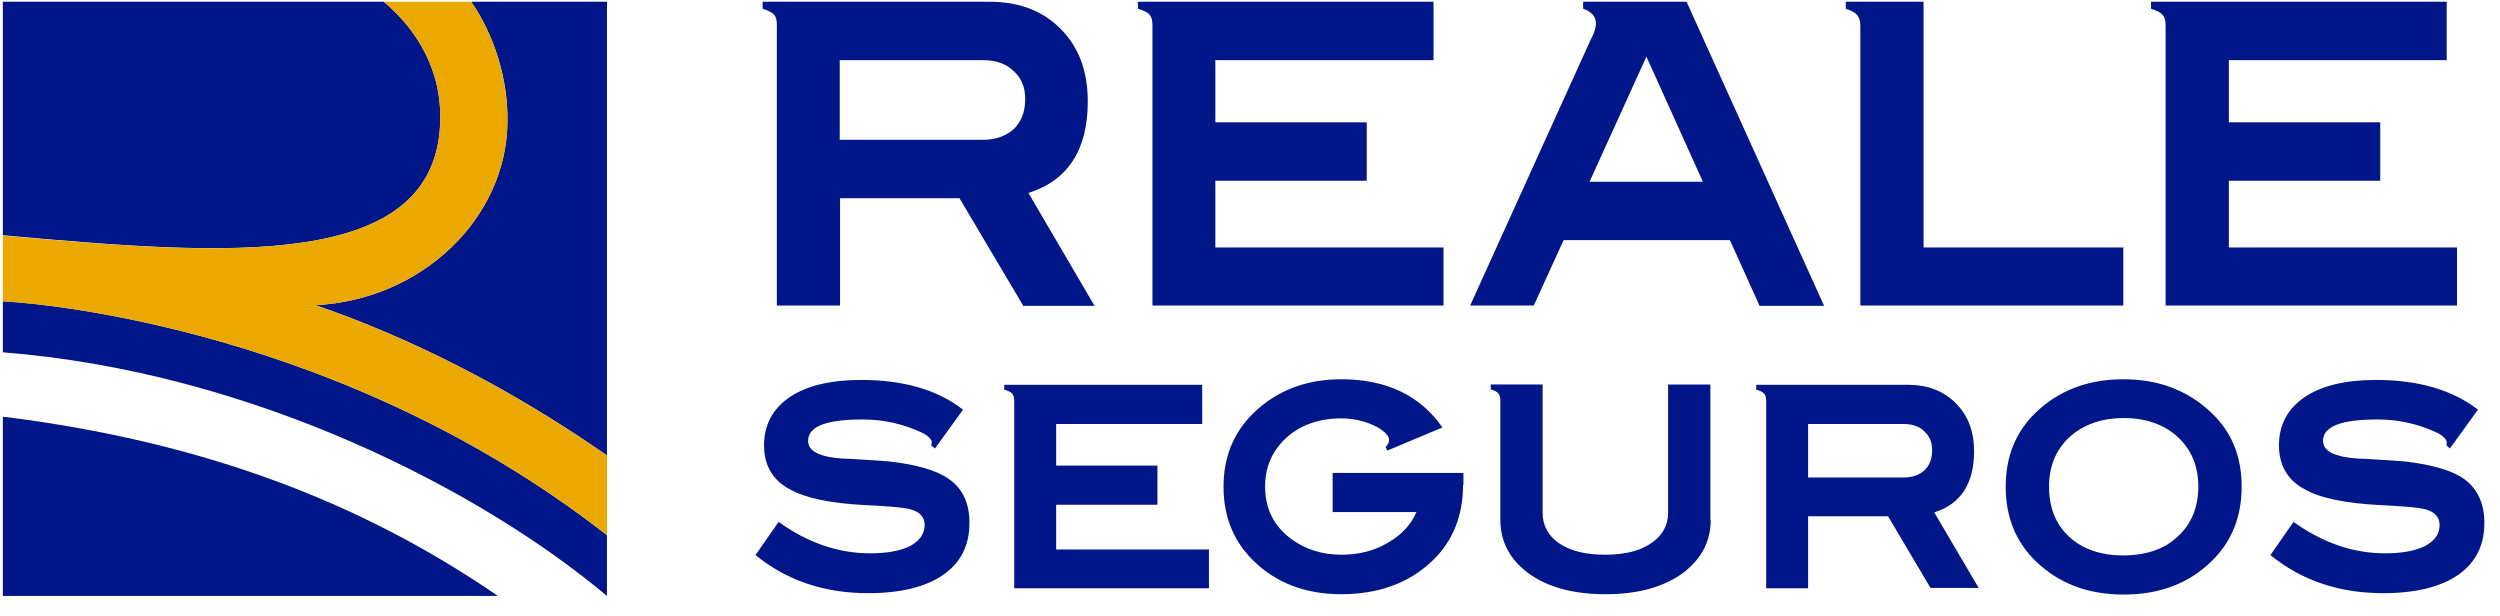
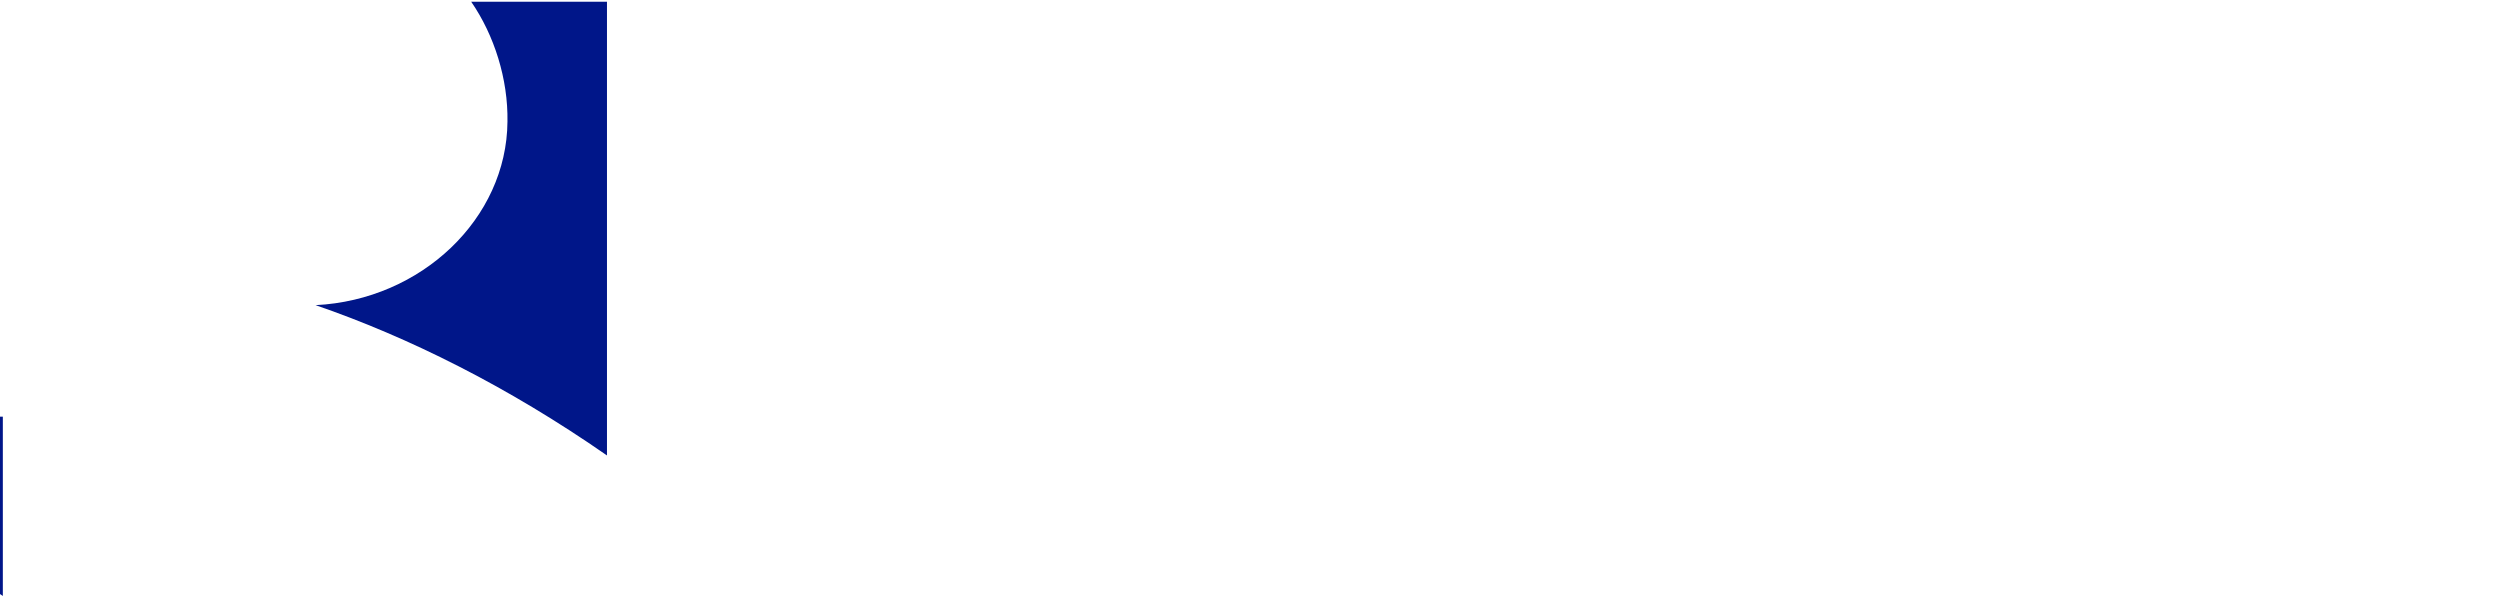
<svg xmlns="http://www.w3.org/2000/svg" width="134" height="33" viewBox="0 0 134 33">
  <g fill="none" fill-rule="evenodd">
    <g fill-rule="nonzero">
      <g>
        <g>
-           <path fill="#001689" d="M.152 22.333v9.61h26.534c-7.41-5.095-15.962-8.299-26.534-9.61M25.257.094c1.238 1.798 1.981 4.14 1.943 6.426-.038 5.19-4.61 9.555-10.286 9.836 4.953 1.705 10.286 4.347 15.62 8.056V.094h-7.277z" transform="translate(-16 -12) translate(16 12)" />
-           <path fill="#001689" d="M23.6 6.276c0-3.054-1.714-5.077-3.029-6.182H.152v12.515C12.038 13.677 23.6 14.65 23.6 6.276M.152 18.885c13.429 1.05 25.696 7.438 32.381 13.059v-3.26C17.41 16.88.153 16.15.153 16.15v2.735z" transform="translate(-16 -12) translate(16 12)" />
-           <path fill="#EBA900" d="M27.2 6.52c.019-2.286-.705-4.628-1.943-6.426h-4.686C21.886 1.199 23.6 3.222 23.6 6.276c0 8.375-11.562 7.4-23.448 6.352v3.522s17.258.73 32.381 12.534v-4.272c-5.333-3.71-10.666-6.351-15.619-8.056C22.59 16.075 27.162 11.71 27.2 6.52" transform="translate(-16 -12) translate(16 12)" />
+           <path fill="#001689" d="M.152 22.333v9.61c-7.41-5.095-15.962-8.299-26.534-9.61M25.257.094c1.238 1.798 1.981 4.14 1.943 6.426-.038 5.19-4.61 9.555-10.286 9.836 4.953 1.705 10.286 4.347 15.62 8.056V.094h-7.277z" transform="translate(-16 -12) translate(16 12)" />
          <g fill="#001689">
-             <path d="M14.076 16.375l-3.41-5.752h-6.4v5.752H.877V1.349c0-.244-.038-.45-.152-.562C.61.656.4.562.114.468V.094h12.172c1.58 0 2.857.487 3.828 1.48.953.974 1.429 2.248 1.429 3.86 0 2.585-1.048 4.233-3.181 4.908l3.543 6.051h-3.829v-.018zm.114-11.073c0-.637-.209-1.124-.628-1.499-.42-.412-.972-.58-1.676-.58H4.248v4.271h7.638c.743 0 1.276-.206 1.695-.58.4-.394.61-.937.61-1.612M36.629 16.375h-15.62V1.349c0-.244-.038-.412-.152-.562-.114-.131-.324-.225-.628-.319V.094h15.847v3.128H24.381v3.335h8.114v3.13h-8.114v3.578H36.61v3.11h.019zM53.543 16.375l-1.581-3.504h-8.914l-1.6 3.504h-3.41l6.457-14.24c.19-.336.286-.655.286-.88 0-.374-.248-.637-.686-.787V.094h5.543l7.372 16.3h-3.467v-.02zm-6.057-13.34l-3.048 6.707h6.076l-3.028-6.707zM73.048 16.375H58.952V1.349c0-.244-.076-.45-.19-.562-.114-.131-.305-.225-.59-.319V.094h4.17v13.17h10.706v3.11zM90.933 16.375H75.314V1.349c0-.244-.038-.412-.171-.562-.114-.131-.324-.225-.61-.319V.094h15.848v3.128H78.705v3.335h8.114v3.13h-8.114v3.578h12.228v3.11z" transform="translate(-16 -12) translate(16 12) translate(40.762)" />
-           </g>
+             </g>
        </g>
-         <path fill="#001689" d="M51.962 28.028c0 1.2-.457 2.117-1.39 2.773-.934.656-2.286.993-4.039.993-2.343 0-4.362-.675-6.038-2.042l1.238-1.78c1.562 1.124 3.2 1.686 4.915 1.686.895 0 1.638-.131 2.171-.412.495-.281.743-.656.743-1.105 0-.431-.267-.731-.838-.862-.324-.075-1.105-.15-2.343-.206-1.867-.094-3.22-.375-4.076-.862-.895-.487-1.353-1.274-1.353-2.342 0-1.087.458-1.949 1.353-2.567.895-.618 2.19-.937 3.847-.937 2.267 0 4.096.525 5.467 1.593l-1.505 2.08-.21-.17c.02-.037.02-.093.039-.112.038-.168-.19-.393-.476-.543-1.029-.487-2.096-.73-3.22-.73-1.961 0-2.933.374-2.933 1.142 0 .375.267.637.8.787.343.113.857.169 1.543.188 1.048.056 1.695.112 1.981.13 1.505.17 2.59.488 3.238.956.743.525 1.086 1.312 1.086 2.342M64.819 31.532H54.362V21.47c0-.169-.038-.281-.114-.375-.077-.094-.21-.15-.42-.206v-.262h10.61v2.098H56.61v2.23h5.428v2.098H56.61v2.398h8.19v2.08h.019zM78.419 25.986c0 1.667-.552 3.035-1.657 4.084-1.257 1.2-2.895 1.78-4.876 1.78-1.905 0-3.486-.6-4.705-1.798-1.067-1.05-1.6-2.361-1.6-3.972 0-1.574.533-2.886 1.6-3.935 1.257-1.218 2.838-1.817 4.705-1.817 2.438 0 4.247.88 5.428 2.585l-2.952 1.237-.095-.187c.038-.057.095-.113.114-.15.076-.094.095-.244.057-.338-.057-.206-.324-.412-.61-.58-.57-.3-1.218-.469-1.942-.469-1.2 0-2.19.356-2.953 1.05-.743.693-1.123 1.554-1.123 2.604 0 1.142.438 2.08 1.352 2.772.762.581 1.676.881 2.743.881.914 0 1.752-.206 2.476-.637.724-.412 1.238-.955 1.543-1.649h-4.495V25.35h7.01v.637h-.02zM91.695 27.86c0 1.18-.514 2.117-1.505 2.866-1.047.75-2.419 1.124-4.133 1.124s-3.105-.375-4.133-1.124c-.99-.73-1.505-1.686-1.505-2.867v-6.407c0-.169-.038-.281-.114-.375-.057-.075-.21-.15-.4-.206v-.262h2.78v6.876c0 .674.286 1.218.877 1.63.59.412 1.428.618 2.476.618s1.886-.206 2.495-.637c.59-.412.877-.955.877-1.611v-6.876h2.266v7.25h.02zM103.486 31.532l-2.286-3.86h-4.286v3.86h-2.247V21.47c0-.169-.038-.3-.115-.375-.076-.094-.21-.15-.419-.206v-.262h8.153c1.047 0 1.904.337 2.552.993.648.655.972 1.498.972 2.566 0 1.724-.705 2.83-2.134 3.279l2.381 4.047h-2.571v.019zm.076-7.4c0-.432-.133-.75-.42-1.013-.266-.28-.666-.393-1.123-.393h-5.105v2.867h5.105c.495 0 .857-.132 1.143-.394.267-.262.4-.618.4-1.068M120.152 26.08c0 1.63-.533 2.941-1.6 3.99-1.219 1.2-2.8 1.799-4.723 1.799-1.924 0-3.486-.6-4.724-1.799-1.067-1.049-1.6-2.36-1.6-3.99 0-1.593.533-2.923 1.6-3.954 1.238-1.199 2.819-1.798 4.705-1.798 1.904 0 3.466.6 4.723 1.798 1.086 1.03 1.62 2.342 1.62 3.954m-2.324 0c0-1.087-.362-1.968-1.086-2.642-.724-.675-1.695-1.03-2.914-1.03-1.2 0-2.172.355-2.915 1.03-.724.674-1.085 1.574-1.085 2.642 0 1.105.342 2.004 1.066 2.679.724.674 1.695 1.011 2.915 1.011 1.219 0 2.209-.337 2.914-1.011.743-.675 1.105-1.574 1.105-2.68M133.162 28.028c0 1.2-.457 2.117-1.39 2.773-.934.656-2.286.993-4.039.993-2.343 0-4.362-.675-6.038-2.042l1.238-1.78c1.562 1.124 3.2 1.686 4.915 1.686.895 0 1.638-.131 2.171-.412.514-.281.743-.656.743-1.105 0-.431-.267-.731-.838-.862-.324-.075-1.105-.15-2.343-.206-1.867-.094-3.238-.375-4.076-.862-.895-.487-1.353-1.274-1.353-2.342 0-1.087.458-1.949 1.353-2.567.895-.618 2.19-.937 3.847-.937 2.267 0 4.077.525 5.467 1.593l-1.505 2.08-.19-.17c.019-.037.019-.093.019-.112.038-.168-.19-.393-.476-.543-1.029-.487-2.096-.73-3.22-.73-1.961 0-2.933.374-2.933 1.142 0 .375.267.637.82.787.342.113.856.169 1.542.188 1.048.056 1.695.112 1.981.13 1.505.17 2.59.488 3.238.956.705.525 1.067 1.312 1.067 2.342" transform="translate(-16 -12) translate(16 12)" />
      </g>
    </g>
  </g>
</svg>